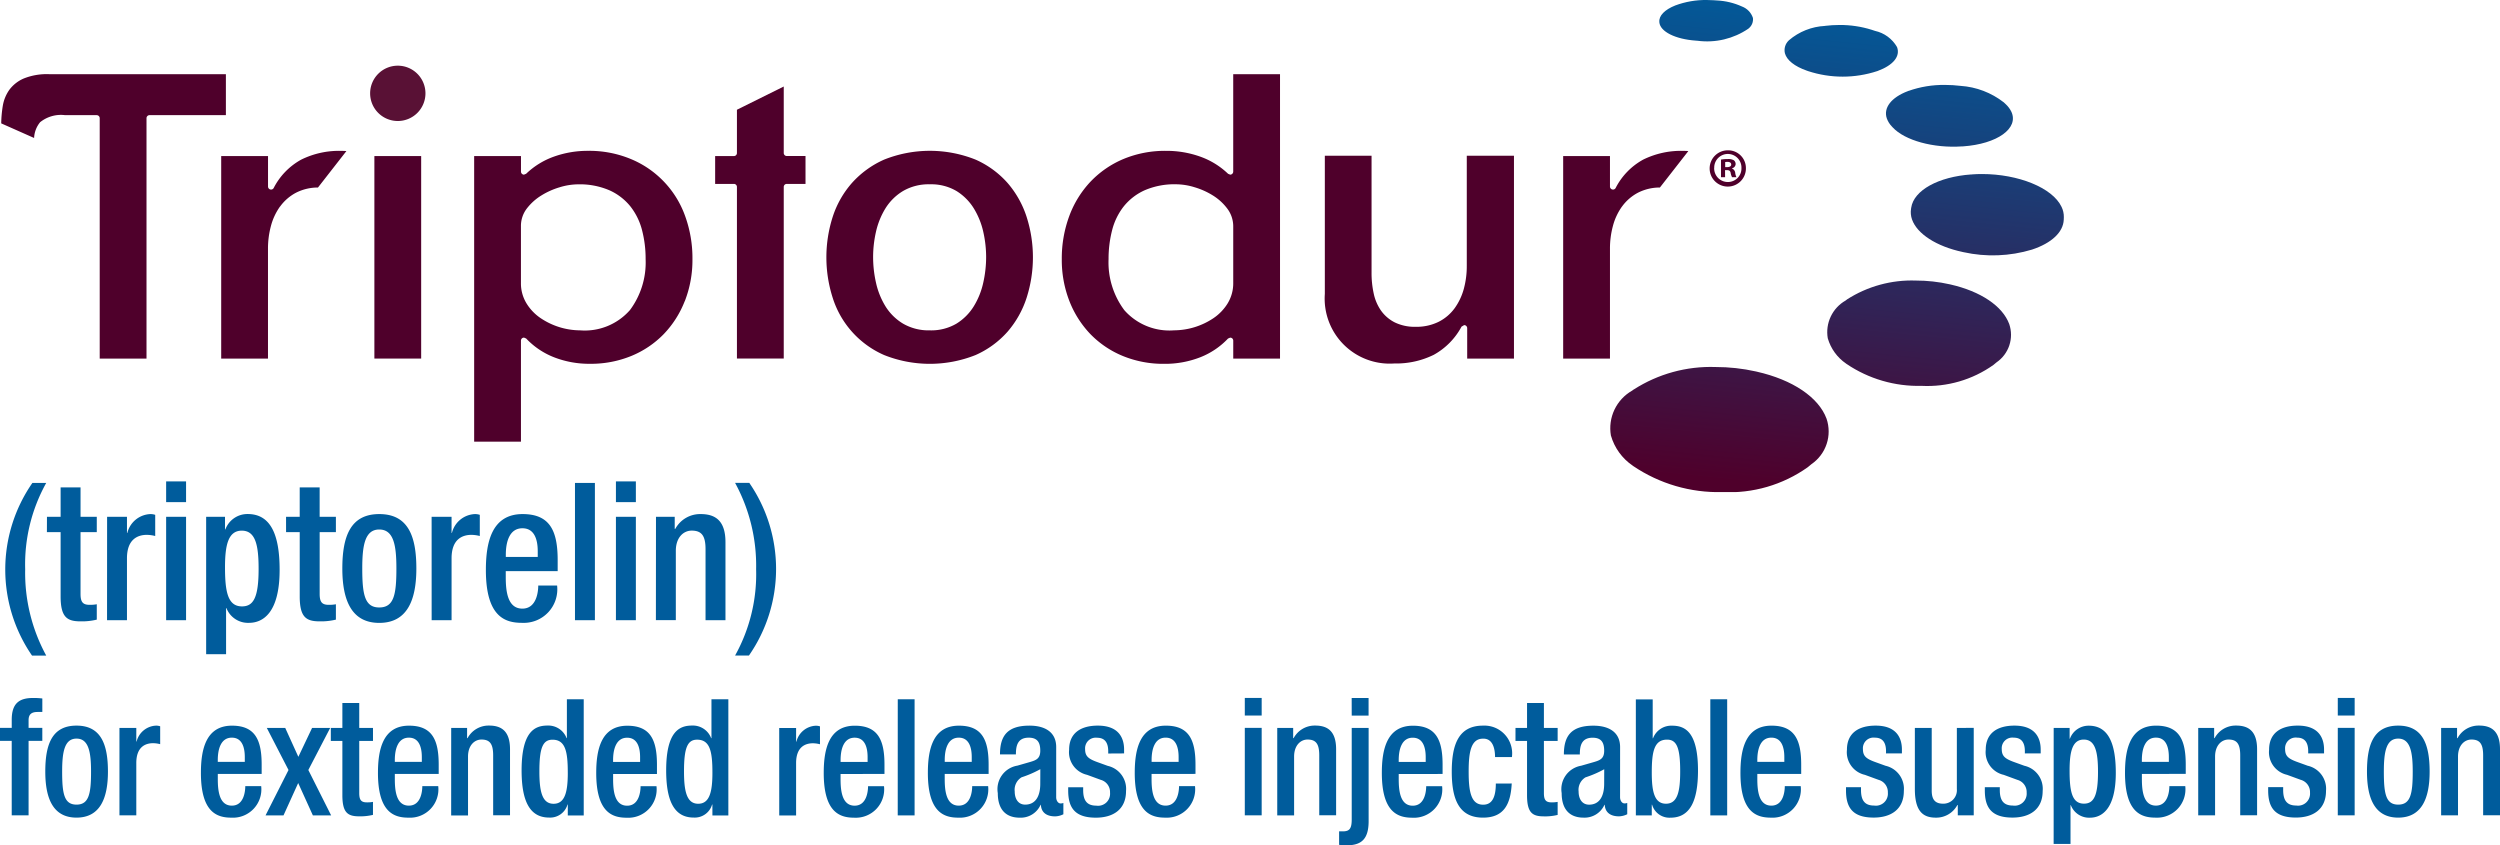
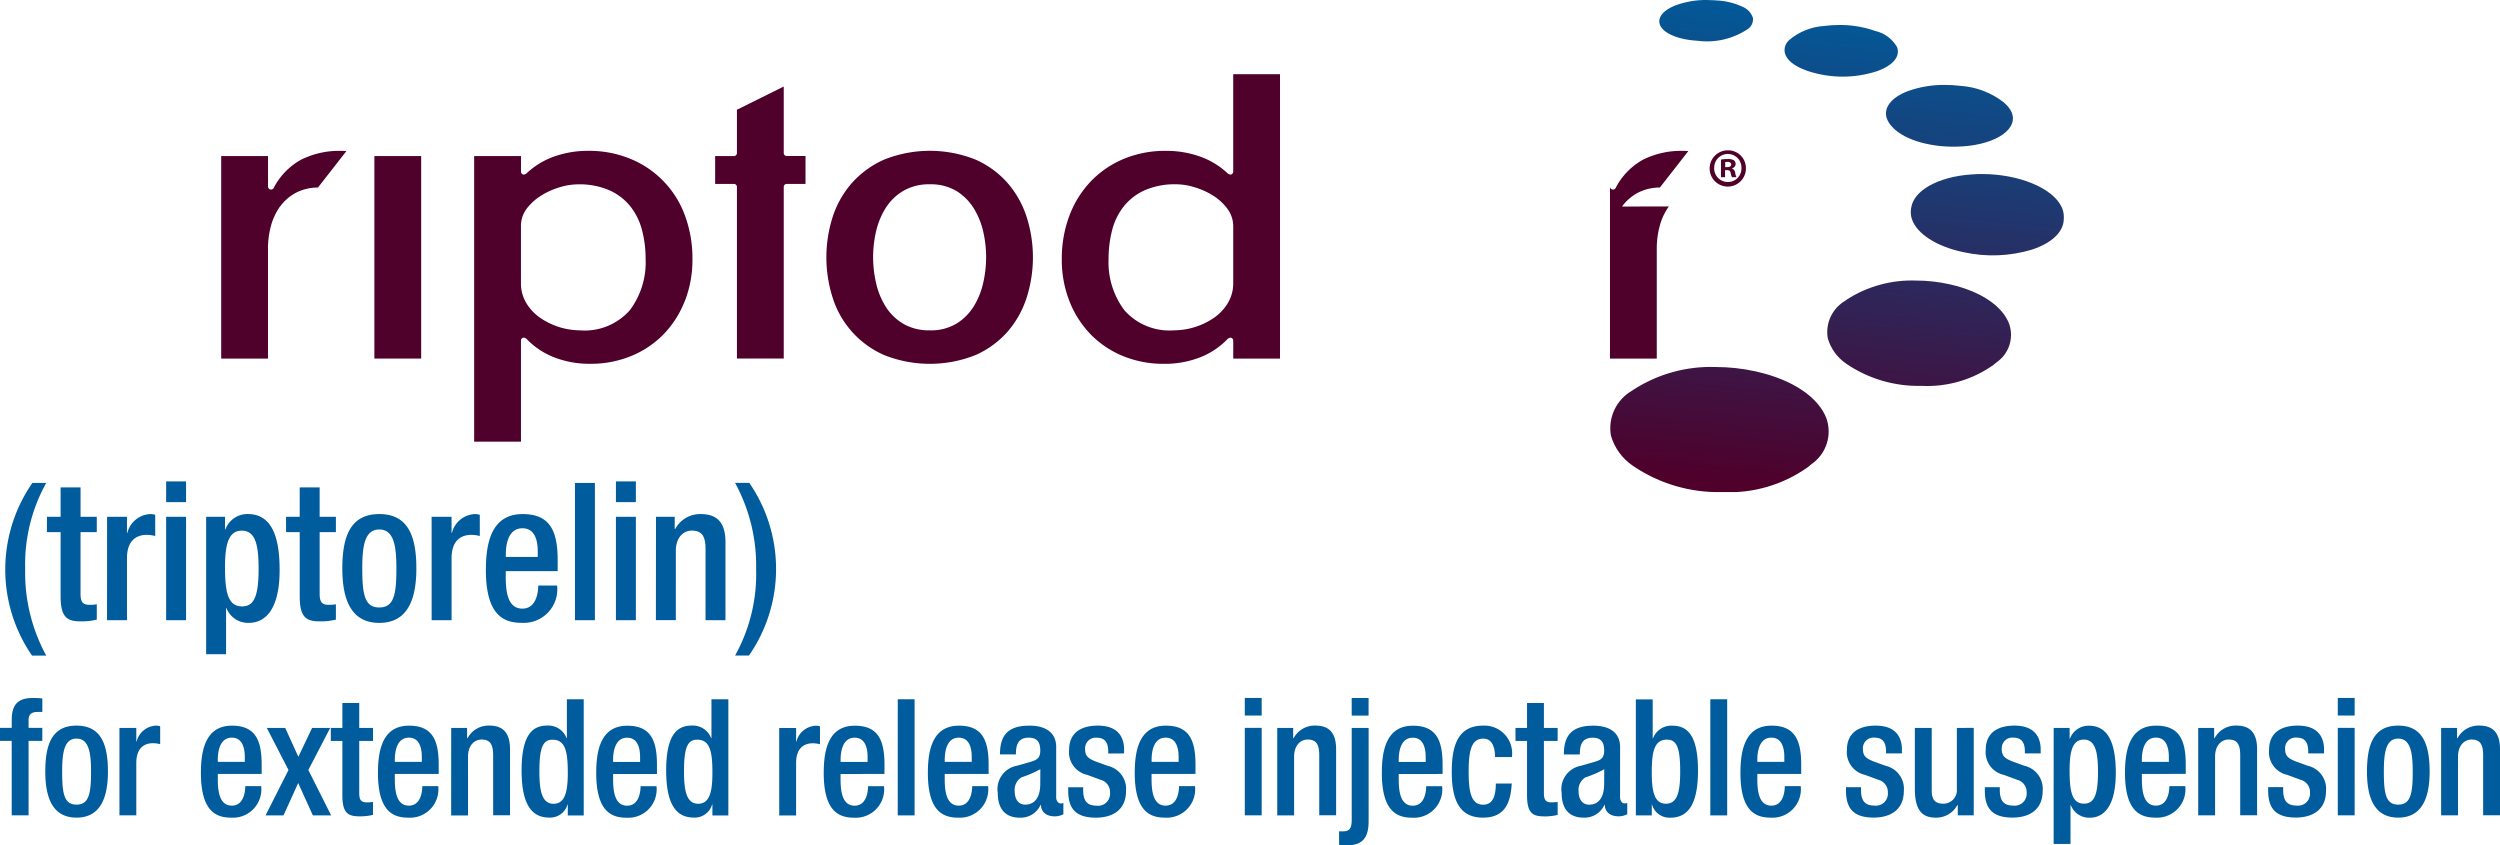
<svg xmlns="http://www.w3.org/2000/svg" width="198.827" height="67.225" viewBox="0 0 198.827 67.225">
  <defs>
    <clipPath id="a">
      <rect width="198.827" height="67.225" fill="none" />
    </clipPath>
    <clipPath id="b">
      <path d="M272.194,30.975l-.124.092a3.438,3.438,0,0,0-1.689,3.568,4.343,4.343,0,0,0,1.729,2.395l.054.04a12.1,12.1,0,0,0,7.067,2.066,10.792,10.792,0,0,0,6.8-1.973c.1-.082.2-.165.3-.248a3.153,3.153,0,0,0,1.2-3.618c-.633-1.709-2.706-3.094-5.539-3.736l-.079-.019a14.626,14.626,0,0,0-3.212-.353,11.326,11.326,0,0,0-6.5,1.787m16.95-7.154-.1.077a2.893,2.893,0,0,0-1.423,3,3.665,3.665,0,0,0,1.456,2.016l.046.035a10.194,10.194,0,0,0,5.95,1.738,9.092,9.092,0,0,0,5.719-1.661c.085-.069.169-.139.252-.209a2.653,2.653,0,0,0,1.01-3.045c-.532-1.439-2.278-2.6-4.663-3.146l-.066-.015a12.276,12.276,0,0,0-2.7-.3,9.536,9.536,0,0,0-5.471,1.5m9.945-9.939-.066,0c-2.6.182-4.569,1.256-4.775,2.645l-.014.087a1.747,1.747,0,0,0,.079.851c.4,1.14,1.936,2.137,4.027,2.585l.067.015a10.772,10.772,0,0,0,5.449-.206c1.567-.519,2.482-1.388,2.524-2.374,0-.071,0-.143.007-.213a1.787,1.787,0,0,0-.182-.81c-.724-1.529-3.452-2.612-6.328-2.612-.261,0-.525.009-.788.028m-5.043-6.651L294,7.248c-1.324.5-1.97,1.335-1.671,2.182a1.8,1.8,0,0,0,.4.632l.062.068c.962,1.039,3.242,1.67,5.517,1.513l.062,0c2.755-.191,4.474-1.444,3.859-2.759a2.011,2.011,0,0,0-.439-.59l-.161-.152a6.28,6.28,0,0,0-3.442-1.313,10.222,10.222,0,0,0-1.236-.075,8.361,8.361,0,0,0-2.91.48M287.4,2.062A4.773,4.773,0,0,0,284.543,3.2l-.021.022a1.059,1.059,0,0,0-.3,1.021c.151.544.766,1.035,1.735,1.374l.112.04a8.812,8.812,0,0,0,5.491,0l.042-.015c1.246-.461,1.813-1.173,1.535-1.9a2.688,2.688,0,0,0-1.751-1.286c-.085-.028-.168-.057-.254-.084a8.369,8.369,0,0,0-2.579-.385,9.437,9.437,0,0,0-1.154.071M275.5.434c-.85.34-1.314.82-1.266,1.319v.023c.07.738,1.265,1.341,2.908,1.456l.131.01a5.826,5.826,0,0,0,4.043-.962l.022-.021a.924.924,0,0,0,.34-.83,1.454,1.454,0,0,0-.873-.912,5.433,5.433,0,0,0-1.989-.48l-.279-.019C278.359.006,278.179,0,278,0a6.912,6.912,0,0,0-2.5.434" transform="translate(-270.306 0)" fill="none" />
    </clipPath>
    <linearGradient id="c" x1="0.593" x2="0.5" y2="1" gradientUnits="objectBoundingBox">
      <stop offset="0" stop-color="#005c9c" />
      <stop offset="1" stop-color="#4f002b" />
    </linearGradient>
  </defs>
  <g clip-path="url(#a)">
-     <path d="M68.826,11.824a2.2,2.2,0,1,0,2.2,2.2,2.2,2.2,0,0,0-2.2-2.2" transform="translate(-37.189 -6.6)" fill="#591135" />
-   </g>
+     </g>
  <g transform="translate(128.041)">
    <g clip-path="url(#b)">
      <rect width="36.312" height="39.153" transform="translate(0 -0.018)" fill="url(#c)" />
    </g>
  </g>
  <g clip-path="url(#a)">
    <path d="M135.915,23.318V21.1h-1.491a.24.24,0,0,1-.24-.241V15.573l-3.723,1.847v3.444a.241.241,0,0,1-.241.241h-1.492v2.213h1.492a.24.24,0,0,1,.241.24V37.209h3.723V23.558a.24.24,0,0,1,.24-.24Z" transform="translate(-71.852 -8.692)" fill="#4f002b" />
    <path d="M163.166,29.712a7.375,7.375,0,0,0-2.549-1.864,9.8,9.8,0,0,0-7.277,0,7.528,7.528,0,0,0-2.565,1.865,7.615,7.615,0,0,0-1.524,2.691,10.56,10.56,0,0,0,0,6.429,7.39,7.39,0,0,0,4.089,4.556,9.814,9.814,0,0,0,7.277,0,7.38,7.38,0,0,0,2.549-1.864,7.766,7.766,0,0,0,1.509-2.692,10.561,10.561,0,0,0,0-6.429,7.756,7.756,0,0,0-1.509-2.692m-1.942,7.932a6.043,6.043,0,0,1-.752,1.87,4.227,4.227,0,0,1-1.377,1.378,3.954,3.954,0,0,1-2.116.534,4.043,4.043,0,0,1-2.13-.533,4.17,4.17,0,0,1-1.4-1.379,6.086,6.086,0,0,1-.752-1.87,9.307,9.307,0,0,1-.231-2.042,9.119,9.119,0,0,1,.231-2.027,6.112,6.112,0,0,1,.752-1.854,4.184,4.184,0,0,1,1.4-1.378,4.038,4.038,0,0,1,2.13-.532,3.954,3.954,0,0,1,2.116.533,4.254,4.254,0,0,1,1.376,1.376,6.1,6.1,0,0,1,.753,1.854,9.154,9.154,0,0,1,.231,2.027,9.349,9.349,0,0,1-.231,2.042" transform="translate(-83.027 -15.153)" fill="#4f002b" />
    <path d="M208.476,35.969V13.35h-3.722V21.1a.24.24,0,0,1-.147.221l-.028.012-.066.008-.168-.068a6.192,6.192,0,0,0-2.194-1.358,7.954,7.954,0,0,0-2.74-.467,8.6,8.6,0,0,0-3.4.654,7.776,7.776,0,0,0-2.614,1.805,8.042,8.042,0,0,0-1.682,2.727,9.693,9.693,0,0,0-.595,3.428,9.006,9.006,0,0,0,.609,3.344,7.98,7.98,0,0,0,1.681,2.632,7.631,7.631,0,0,0,2.568,1.726,8.48,8.48,0,0,0,3.275.623,7.7,7.7,0,0,0,2.894-.528,6.1,6.1,0,0,0,2.192-1.482l.177-.076.089.018a.24.24,0,0,1,.151.224v1.428Zm-4.158-4.4a3.858,3.858,0,0,1-1.128,1.181,5.687,5.687,0,0,1-3.136.972,4.779,4.779,0,0,1-3.958-1.6,6.342,6.342,0,0,1-1.256-4.065,9.1,9.1,0,0,1,.281-2.291,5.09,5.09,0,0,1,.926-1.9,4.5,4.5,0,0,1,1.677-1.289,5.982,5.982,0,0,1,2.491-.47,5.127,5.127,0,0,1,1.463.235,5.905,5.905,0,0,1,1.455.652,4.173,4.173,0,0,1,1.14,1.037,2.333,2.333,0,0,1,.482,1.428v4.491a3.059,3.059,0,0,1-.436,1.617" transform="translate(-106.675 -7.451)" fill="#4f002b" />
-     <path d="M286.051,31.579a3.684,3.684,0,0,1,1.269-1.1,3.841,3.841,0,0,1,1.742-.412l2.263-2.9-.011,0c-.146-.009-.292-.015-.432-.015a6.805,6.805,0,0,0-3.146.694,5.363,5.363,0,0,0-2.194,2.26.237.237,0,0,1-.21.125l-.057-.007a.242.242,0,0,1-.184-.234V27.565h-3.722V43.672h3.722V34.928a6.893,6.893,0,0,1,.234-1.8,4.7,4.7,0,0,1,.727-1.554" transform="translate(-157.049 -15.154)" fill="#4f002b" />
-     <path d="M244,44.551a6.755,6.755,0,0,0,3.13-.687,5.547,5.547,0,0,0,2.212-2.243l.209-.122.056.007a.245.245,0,0,1,.185.234v2.423h3.72V28.028h-3.753v8.764a6.873,6.873,0,0,1-.233,1.816,4.8,4.8,0,0,1-.726,1.541,3.554,3.554,0,0,1-1.274,1.086,3.97,3.97,0,0,1-1.825.4,3.629,3.629,0,0,1-1.665-.348,3.007,3.007,0,0,1-1.1-.944,3.718,3.718,0,0,1-.583-1.375,7.589,7.589,0,0,1-.167-1.627v-9.31H238.47V39.016A5.173,5.173,0,0,0,244,44.551" transform="translate(-133.105 -15.644)" fill="#4f002b" />
+     <path d="M286.051,31.579a3.684,3.684,0,0,1,1.269-1.1,3.841,3.841,0,0,1,1.742-.412l2.263-2.9-.011,0c-.146-.009-.292-.015-.432-.015a6.805,6.805,0,0,0-3.146.694,5.363,5.363,0,0,0-2.194,2.26.237.237,0,0,1-.21.125l-.057-.007a.242.242,0,0,1-.184-.234V27.565V43.672h3.722V34.928a6.893,6.893,0,0,1,.234-1.8,4.7,4.7,0,0,1,.727-1.554" transform="translate(-157.049 -15.154)" fill="#4f002b" />
    <rect width="3.721" height="16.105" transform="translate(29.775 12.412)" fill="#4f002b" />
    <path d="M44.5,31.579a3.688,3.688,0,0,1,1.269-1.1,3.839,3.839,0,0,1,1.743-.412l2.262-2.9-.012,0c-.145-.009-.291-.015-.431-.015a6.8,6.8,0,0,0-3.146.694,5.359,5.359,0,0,0-2.195,2.26.238.238,0,0,1-.21.125l-.057-.007a.243.243,0,0,1-.184-.234V27.565H39.815V43.672h3.721V34.928a6.915,6.915,0,0,1,.234-1.8,4.732,4.732,0,0,1,.727-1.554" transform="translate(-22.223 -15.154)" fill="#4f002b" />
    <path d="M102.1,39.107a9,9,0,0,0,.609-3.343,9.82,9.82,0,0,0-.594-3.461,7.706,7.706,0,0,0-4.3-4.5,8.6,8.6,0,0,0-3.4-.654,7.96,7.96,0,0,0-2.742.467,6.176,6.176,0,0,0-2.193,1.359l-.167.067h-.031l-.064-.019a.241.241,0,0,1-.146-.221V27.565H85.348V50.28H89.07V42.243a.241.241,0,0,1,.152-.225L89.31,42l.176.076a6.106,6.106,0,0,0,2.192,1.482,7.7,7.7,0,0,0,2.894.528,8.474,8.474,0,0,0,3.274-.623,7.638,7.638,0,0,0,2.568-1.727,7.935,7.935,0,0,0,1.681-2.631m-4.368.721a4.778,4.778,0,0,1-3.958,1.6,5.681,5.681,0,0,1-3.135-.972,3.832,3.832,0,0,1-1.128-1.181,3.045,3.045,0,0,1-.437-1.617V33.131a2.27,2.27,0,0,1,.482-1.413A4.3,4.3,0,0,1,90.69,30.7a5.95,5.95,0,0,1,1.454-.652,5.147,5.147,0,0,1,1.466-.235,5.983,5.983,0,0,1,2.49.471,4.5,4.5,0,0,1,1.677,1.288,5.118,5.118,0,0,1,.927,1.9,9.061,9.061,0,0,1,.281,2.291,6.344,6.344,0,0,1-1.256,4.064" transform="translate(-47.638 -15.153)" fill="#4f002b" />
-     <path d="M18.089,13.351H4.022a4.907,4.907,0,0,0-2.017.347,2.809,2.809,0,0,0-1.14.9,3.067,3.067,0,0,0-.52,1.28,9.331,9.331,0,0,0-.123,1.386l2.614,1.161a2.122,2.122,0,0,1,.478-1.253,2.642,2.642,0,0,1,1.991-.561H7.814a.241.241,0,0,1,.24.241V35.97h3.722V16.851a.241.241,0,0,1,.24-.241h6.073Z" transform="translate(-0.124 -7.452)" fill="#4f002b" />
    <path d="M60.093,100.5a12.067,12.067,0,0,0,.029-13.73H58.991a13.739,13.739,0,0,1,1.673,6.865,13.313,13.313,0,0,1-1.673,6.865Zm-7.4-2.813h1.585V92.17c0-1.07.616-1.605,1.263-1.605.792,0,1.1.413,1.1,1.483v5.643h1.585V91.483c0-1.667-.764-2.233-1.967-2.233a2.248,2.248,0,0,0-2.025,1.178h-.044v-.963H52.7ZM49.514,88.3H51.1V86.651H49.514Zm0,9.388H51.1V89.465H49.514Zm-3.257,0h1.585V86.773H46.257Zm-5.5-5.031v-.168c0-1.07.308-2.11,1.321-2.11.9,0,1.218.8,1.218,1.835v.443Zm4.124,1.132V92.92c0-2.294-.587-3.67-2.789-3.67-2.48,0-2.921,2.294-2.921,4.45,0,3.807,1.6,4.2,2.891,4.2a2.668,2.668,0,0,0,2.774-2.966h-1.5c0,.49-.133,1.835-1.263,1.835-1.189,0-1.321-1.407-1.321-2.507v-.474Zm-10.023,3.9h1.585V92.767c0-1.529.866-1.865,1.584-1.865a2.856,2.856,0,0,1,.661.092V89.311a1.184,1.184,0,0,0-.382-.061,1.969,1.969,0,0,0-1.835,1.5h-.029V89.465H34.856ZM29.34,93.577c0-1.82.205-3.1,1.35-3.1,1.16,0,1.365,1.284,1.365,3.1,0,2.1-.205,3.1-1.365,3.1-1.145,0-1.35-1.009-1.35-3.1m-1.585,0c0,2.554.749,4.327,2.936,4.327,2.2,0,2.951-1.773,2.951-4.327s-.646-4.327-2.951-4.327c-2.289,0-2.936,1.774-2.936,4.327m-4.475-2.889h1.086v5.107c0,1.682.528,1.987,1.6,1.987a5.022,5.022,0,0,0,1.277-.138V96.422a2.917,2.917,0,0,1-.572.045c-.543,0-.719-.229-.719-.871V90.688h1.291V89.465H25.951V87.126H24.365v2.339H23.279Zm-4.856,2.8c0-1.758.249-2.92,1.335-2.92,1.1,0,1.337,1.177,1.337,3.043,0,2.278-.411,2.981-1.322,2.981-1.115,0-1.35-1.132-1.35-3.1m-1.5,6.9h1.585V96.728h.029A1.837,1.837,0,0,0,20.331,97.9c1.086,0,2.437-.764,2.437-4.219,0-2.83-.734-4.435-2.539-4.435a1.87,1.87,0,0,0-1.776,1.224h-.029V89.465h-1.5ZM13.742,88.3h1.585V86.651H13.742Zm0,9.388h1.585V89.465H13.742Zm-4.7,0h1.585V92.767c0-1.529.866-1.865,1.585-1.865a2.847,2.847,0,0,1,.661.092V89.311a1.184,1.184,0,0,0-.382-.061,1.97,1.97,0,0,0-1.835,1.5h-.029V89.465H9.047Zm-4.783-7H5.35v5.107c0,1.682.528,1.987,1.6,1.987a5.014,5.014,0,0,0,1.276-.138V96.422a2.916,2.916,0,0,1-.573.045c-.543,0-.719-.229-.719-.871V90.688H8.226V89.465H6.935V87.126H5.35v2.339H4.264ZM3.105,86.773a12.069,12.069,0,0,0-.03,13.73h1.13a13.74,13.74,0,0,1-1.673-6.865,13.32,13.32,0,0,1,1.673-6.865Z" transform="translate(-0.529 -48.365)" fill="#005c9c" />
    <path d="M194.145,134.972h1.342V130.3c0-.9.521-1.358,1.068-1.358.67,0,.931.35.931,1.254v4.771h1.341v-5.249c0-1.409-.646-1.887-1.664-1.887a1.9,1.9,0,0,0-1.713,1h-.038v-.814h-1.267Zm-4.556-3.479c0-1.538.174-2.625,1.142-2.625s1.155,1.086,1.155,2.625c0,1.772-.174,2.625-1.155,2.625s-1.142-.853-1.142-2.625m-1.341,0c0,2.16.633,3.659,2.483,3.659s2.5-1.5,2.5-3.659-.547-3.658-2.5-3.658-2.483,1.5-2.483,3.658m-2.322-4.46h1.342v-1.4h-1.342Zm0,7.938h1.342v-6.956h-1.342Zm-1.092-4.926v-.311c0-.866-.385-1.9-2.086-1.9-1.379,0-2.285.607-2.285,1.914a1.843,1.843,0,0,0,1.428,2l1.093.4a1.008,1.008,0,0,1,.733,1.022.954.954,0,0,1-1.092,1.021c-.77,0-1.043-.44-1.043-1.241v-.22h-1.193v.258c0,1.344.51,2.159,2.2,2.159,1.353,0,2.4-.633,2.4-2.12a1.875,1.875,0,0,0-1.453-2l-.857-.31c-.708-.259-.943-.479-.943-1.021a.846.846,0,0,1,.955-.905c.7,0,.882.517.882,1.073v.181Zm-10.008,4.926h1.341V130.3c0-.9.521-1.358,1.068-1.358.671,0,.931.35.931,1.254v4.771h1.342v-5.249c0-1.409-.646-1.887-1.665-1.887a1.9,1.9,0,0,0-1.713,1h-.037v-.814h-1.267Zm-4.482-4.254v-.143c0-.9.26-1.784,1.117-1.784.758,0,1.03.672,1.03,1.551v.376Zm3.49.957v-.737c0-1.939-.5-3.1-2.359-3.1-2.1,0-2.472,1.939-2.472,3.761,0,3.22,1.355,3.556,2.447,3.556a2.257,2.257,0,0,0,2.347-2.508h-1.266c0,.414-.112,1.551-1.068,1.551-1.006,0-1.117-1.189-1.117-2.12v-.4Zm-9.238-.259c0-1.486.21-2.47,1.129-2.47s1.131,1,1.131,2.574c0,1.926-.348,2.522-1.118,2.522-.943,0-1.142-.957-1.142-2.625m-1.268,5.831h1.342v-3.089h.024a1.555,1.555,0,0,0,1.516,1c.919,0,2.061-.646,2.061-3.568,0-2.392-.621-3.749-2.148-3.749a1.581,1.581,0,0,0-1.5,1.033h-.024v-.853h-1.268Zm-1.03-7.2v-.311c0-.866-.385-1.9-2.085-1.9-1.378,0-2.285.607-2.285,1.914a1.844,1.844,0,0,0,1.428,2l1.093.4a1.008,1.008,0,0,1,.733,1.022.954.954,0,0,1-1.093,1.021c-.77,0-1.043-.44-1.043-1.241v-.22h-1.191v.258c0,1.344.509,2.159,2.2,2.159,1.354,0,2.4-.633,2.4-2.12a1.875,1.875,0,0,0-1.453-2l-.857-.31c-.708-.259-.944-.479-.944-1.021a.847.847,0,0,1,.957-.905c.7,0,.881.517.881,1.073v.181Zm-6.593,4.926h1.268v-6.956H155.63v4.862a1.07,1.07,0,0,1-1.093,1.164c-.572,0-.906-.259-.906-1.035v-4.991h-1.341v4.862c0,1.8.671,2.275,1.664,2.275a1.9,1.9,0,0,0,1.714-1h.036Zm-4.444-4.926v-.311c0-.866-.385-1.9-2.087-1.9-1.378,0-2.285.607-2.285,1.914a1.844,1.844,0,0,0,1.428,2l1.093.4a1.008,1.008,0,0,1,.733,1.022.954.954,0,0,1-1.093,1.021c-.77,0-1.043-.44-1.043-1.241v-.22h-1.193v.258c0,1.344.51,2.159,2.2,2.159,1.353,0,2.4-.633,2.4-2.12a1.876,1.876,0,0,0-1.454-2l-.857-.31c-.708-.259-.943-.479-.943-1.021a.847.847,0,0,1,.956-.905c.7,0,.881.517.881,1.073v.181Zm-11.5.672v-.143c0-.9.261-1.784,1.117-1.784.758,0,1.031.672,1.031,1.551v.376Zm3.49.957v-.737c0-1.939-.5-3.1-2.36-3.1-2.1,0-2.472,1.939-2.472,3.761,0,3.22,1.354,3.556,2.447,3.556a2.257,2.257,0,0,0,2.347-2.508h-1.267c0,.414-.111,1.551-1.068,1.551-1.006,0-1.117-1.189-1.117-2.12v-.4Zm-7.228,3.3h1.341V125.74h-1.341Zm-4.656-3.4c0-1.668.187-2.625,1.217-2.625.77,0,1.043.647,1.043,2.522,0,1.578-.2,2.574-1.13,2.574s-1.13-.983-1.13-2.47m-1.266,3.4h1.266v-.854h.025a1.434,1.434,0,0,0,1.464,1.034c1.565,0,2.187-1.357,2.187-3.749,0-3.09-1.044-3.568-2.062-3.568a1.553,1.553,0,0,0-1.514,1h-.026v-3.09H130.1Zm-2.52-2.509c0,1.022-.4,1.655-1.2,1.655-.559,0-.833-.465-.833-1.048a1.158,1.158,0,0,1,.546-1.125,8.516,8.516,0,0,0,1.491-.646Zm1.267-2.921c0-1.228-.944-1.706-2.123-1.706-1.763,0-2.348.814-2.348,2.288h1.268c0-.672.124-1.331,1.018-1.331.708,0,.919.4.919,1.034,0,.608-.3.749-.782.892l-1.044.3A1.893,1.893,0,0,0,124.2,133.2c0,1.333.671,1.953,1.739,1.953a1.731,1.731,0,0,0,1.664-1.021h.024c.038.672.534.918,1.131.918a1.545,1.545,0,0,0,.658-.168v-.9a.525.525,0,0,1-.224.039c-.2,0-.347-.232-.347-.491Zm-8.32-.492h.919v4.318c0,1.423.446,1.681,1.354,1.681a4.258,4.258,0,0,0,1.08-.117V133.9a2.473,2.473,0,0,1-.484.039c-.46,0-.609-.194-.609-.738v-4.15h1.093v-1.034h-1.093v-1.979h-1.341v1.979h-.919Zm-1.564,3.388c0,1.047-.273,1.694-1.018,1.681-.969,0-1.142-1.086-1.142-2.625s.173-2.625,1.142-2.625c.783-.025.957.814.957,1.462h1.341a2.208,2.208,0,0,0-2.3-2.5c-1.937,0-2.484,1.5-2.484,3.658s.547,3.659,2.484,3.659c1.652,0,2.2-1.048,2.285-2.715Zm-7.723-1.719v-.143c0-.9.26-1.784,1.117-1.784.758,0,1.03.672,1.03,1.551v.376Zm3.489.957v-.737c0-1.939-.5-3.1-2.36-3.1-2.1,0-2.471,1.939-2.471,3.761,0,3.22,1.354,3.556,2.447,3.556a2.257,2.257,0,0,0,2.347-2.508h-1.267c0,.414-.111,1.551-1.068,1.551-1.006,0-1.117-1.189-1.117-2.12v-.4Zm-7.227-4.642h1.341v-1.4H107.5Zm0,.983V135.3c0,.737-.186.944-.7.944H106.5v1.073a4.642,4.642,0,0,0,.585.039c1.179,0,1.763-.479,1.763-1.927v-7.408Zm-5.923,6.956h1.341V130.3c0-.9.522-1.358,1.068-1.358.671,0,.932.35.932,1.254v4.771h1.341v-5.249c0-1.409-.646-1.887-1.664-1.887a1.9,1.9,0,0,0-1.714,1h-.037v-.814H101.58ZM99,127.034h1.342v-1.4H99Zm0,7.938h1.342v-6.956H99Zm-7.412-4.254v-.143c0-.9.26-1.784,1.117-1.784.758,0,1.031.672,1.031,1.551v.376Zm3.49.957v-.737c0-1.939-.5-3.1-2.36-3.1-2.1,0-2.471,1.939-2.471,3.761,0,3.22,1.353,3.556,2.446,3.556a2.257,2.257,0,0,0,2.347-2.508H93.77c0,.414-.112,1.551-1.068,1.551-1.006,0-1.117-1.189-1.117-2.12v-.4ZM89.4,130.046v-.311c0-.866-.384-1.9-2.086-1.9-1.379,0-2.286.607-2.286,1.914a1.844,1.844,0,0,0,1.428,2l1.093.4a1.008,1.008,0,0,1,.733,1.022A.954.954,0,0,1,87.19,134.2c-.771,0-1.044-.44-1.044-1.241v-.22H84.954v.258c0,1.344.509,2.159,2.2,2.159,1.353,0,2.4-.633,2.4-2.12a1.876,1.876,0,0,0-1.453-2l-.857-.31c-.708-.259-.944-.479-.944-1.021a.847.847,0,0,1,.956-.905c.7,0,.882.517.882,1.073v.181Zm-6.667,2.417c0,1.022-.4,1.655-1.2,1.655-.559,0-.832-.465-.832-1.048a1.157,1.157,0,0,1,.547-1.125,8.556,8.556,0,0,0,1.49-.646ZM84,129.542c0-1.228-.943-1.706-2.123-1.706-1.764,0-2.347.814-2.347,2.288h1.266c0-.672.124-1.331,1.019-1.331.708,0,.919.4.919,1.034,0,.608-.3.749-.783.892l-1.043.3a1.894,1.894,0,0,0-1.553,2.184c0,1.333.671,1.953,1.739,1.953a1.73,1.73,0,0,0,1.664-1.021h.024c.038.672.534.918,1.131.918a1.549,1.549,0,0,0,.658-.168v-.9a.529.529,0,0,1-.224.039c-.2,0-.348-.232-.348-.491Zm-8.865,1.177v-.143c0-.9.26-1.784,1.117-1.784.758,0,1.031.672,1.031,1.551v.376Zm3.49.957v-.737c0-1.939-.5-3.1-2.36-3.1-2.1,0-2.471,1.939-2.471,3.761,0,3.22,1.353,3.556,2.446,3.556a2.257,2.257,0,0,0,2.347-2.508H77.319c0,.414-.111,1.551-1.068,1.551-1.006,0-1.117-1.189-1.117-2.12v-.4Zm-7.228,3.3h1.341V125.74H71.4Zm-4.544-4.254v-.143c0-.9.261-1.784,1.118-1.784.757,0,1.03.672,1.03,1.551v.376Zm3.49.957v-.737c0-1.939-.5-3.1-2.36-3.1-2.1,0-2.471,1.939-2.471,3.761,0,3.22,1.354,3.556,2.447,3.556a2.257,2.257,0,0,0,2.347-2.508H69.037c0,.414-.112,1.551-1.068,1.551-1.006,0-1.118-1.189-1.118-2.12v-.4Zm-8.37,3.3h1.341v-4.163c0-1.293.733-1.577,1.341-1.577a2.394,2.394,0,0,1,.559.078v-1.422a1,1,0,0,0-.323-.052,1.664,1.664,0,0,0-1.552,1.267h-.025v-1.086H61.971Zm-5.314-3.4c0,1.487-.211,2.47-1.13,2.47s-1.13-1-1.13-2.574c0-1.874.274-2.522,1.043-2.522,1.031,0,1.217.957,1.217,2.625m0,3.4h1.267V125.74H56.583v3.09h-.025a1.553,1.553,0,0,0-1.515-1c-1.018,0-2.062.478-2.062,3.568,0,2.392.621,3.749,2.186,3.749a1.434,1.434,0,0,0,1.465-1.034h.025Zm-7.9-4.254v-.143c0-.9.26-1.784,1.117-1.784.758,0,1.031.672,1.031,1.551v.376Zm3.489.957v-.737c0-1.939-.5-3.1-2.359-3.1-2.1,0-2.471,1.939-2.471,3.761,0,3.22,1.353,3.556,2.446,3.556a2.257,2.257,0,0,0,2.347-2.508H50.945c0,.414-.111,1.551-1.067,1.551-1.007,0-1.117-1.189-1.117-2.12v-.4Zm-7.091-.1c0,1.487-.21,2.47-1.13,2.47s-1.13-1-1.13-2.574c0-1.874.273-2.522,1.043-2.522,1.031,0,1.216.957,1.216,2.625m0,3.4h1.268V125.74H45.085v3.09H45.06a1.552,1.552,0,0,0-1.515-1c-1.018,0-2.062.478-2.062,3.568,0,2.392.621,3.749,2.185,3.749a1.435,1.435,0,0,0,1.466-1.034h.024Zm-9.275,0h1.341V130.3c0-.9.521-1.358,1.068-1.358.67,0,.931.35.931,1.254v4.771h1.341v-5.249c0-1.409-.646-1.887-1.663-1.887a1.9,1.9,0,0,0-1.714,1h-.037v-.814H35.884ZM31.4,130.719v-.143c0-.9.261-1.784,1.118-1.784.758,0,1.03.672,1.03,1.551v.376Zm3.49.957v-.737c0-1.939-.5-3.1-2.359-3.1-2.1,0-2.472,1.939-2.472,3.761,0,3.22,1.354,3.556,2.447,3.556a2.257,2.257,0,0,0,2.347-2.508H33.587c0,.414-.112,1.551-1.068,1.551-1.006,0-1.118-1.189-1.118-2.12v-.4Zm-8.58-2.625h.919v4.318c0,1.423.448,1.681,1.354,1.681a4.26,4.26,0,0,0,1.08-.117V133.9a2.467,2.467,0,0,1-.484.039c-.46,0-.608-.194-.608-.738v-4.15h1.093v-1.034H28.571v-1.979H27.229v1.979h-.919Zm-5.19,5.922h1.428l1.167-2.572,1.167,2.572h1.453l-1.813-3.608,1.739-3.348H24.821l-1.093,2.3-1.044-2.3H21.219l1.727,3.348Zm-3.8-4.254v-.143c0-.9.261-1.784,1.118-1.784.757,0,1.031.672,1.031,1.551v.376Zm3.49.957v-.737c0-1.939-.5-3.1-2.36-3.1-2.1,0-2.471,1.939-2.471,3.761,0,3.22,1.353,3.556,2.446,3.556a2.258,2.258,0,0,0,2.348-2.508H19.507c0,.414-.111,1.551-1.067,1.551-1.006,0-1.118-1.189-1.118-2.12v-.4ZM9.5,134.972H10.84v-4.163c0-1.293.733-1.577,1.341-1.577a2.386,2.386,0,0,1,.558.078v-1.422a.99.99,0,0,0-.323-.052,1.664,1.664,0,0,0-1.552,1.267H10.84v-1.086H9.5Zm-4.557-3.479c0-1.538.174-2.625,1.143-2.625s1.155,1.086,1.155,2.625c0,1.772-.175,2.625-1.155,2.625s-1.143-.853-1.143-2.625m-1.341,0c0,2.16.633,3.659,2.483,3.659s2.5-1.5,2.5-3.659-.547-3.658-2.5-3.658-2.483,1.5-2.483,3.658m-2.67,3.479H2.273V129.05H3.365v-1.034H2.273v-.608c0-.465.223-.659.72-.659h.373v-1.073a5.744,5.744,0,0,0-.733-.039c-1.092,0-1.7.414-1.7,1.733v.646H0v1.034H.931Z" transform="translate(0 -70.126)" fill="#005c9c" />
    <path d="M310.621,28.453a1.442,1.442,0,1,1-1.437-1.4,1.41,1.41,0,0,1,1.437,1.4m-2.524,0a1.087,1.087,0,0,0,1.1,1.121,1.075,1.075,0,0,0,1.07-1.112,1.083,1.083,0,1,0-2.165-.008m.864.736h-.325v-1.4a2.848,2.848,0,0,1,.539-.042.871.871,0,0,1,.487.1.387.387,0,0,1,.137.308.36.36,0,0,1-.291.325V28.5a.415.415,0,0,1,.257.342,1.071,1.071,0,0,0,.1.351h-.35a1.207,1.207,0,0,1-.112-.342c-.025-.154-.111-.222-.291-.222h-.154Zm.008-.8h.154c.18,0,.325-.06.325-.205,0-.129-.095-.214-.3-.214a.794.794,0,0,0-.18.017Z" transform="translate(-171.768 -15.098)" fill="#4f002b" />
  </g>
</svg>